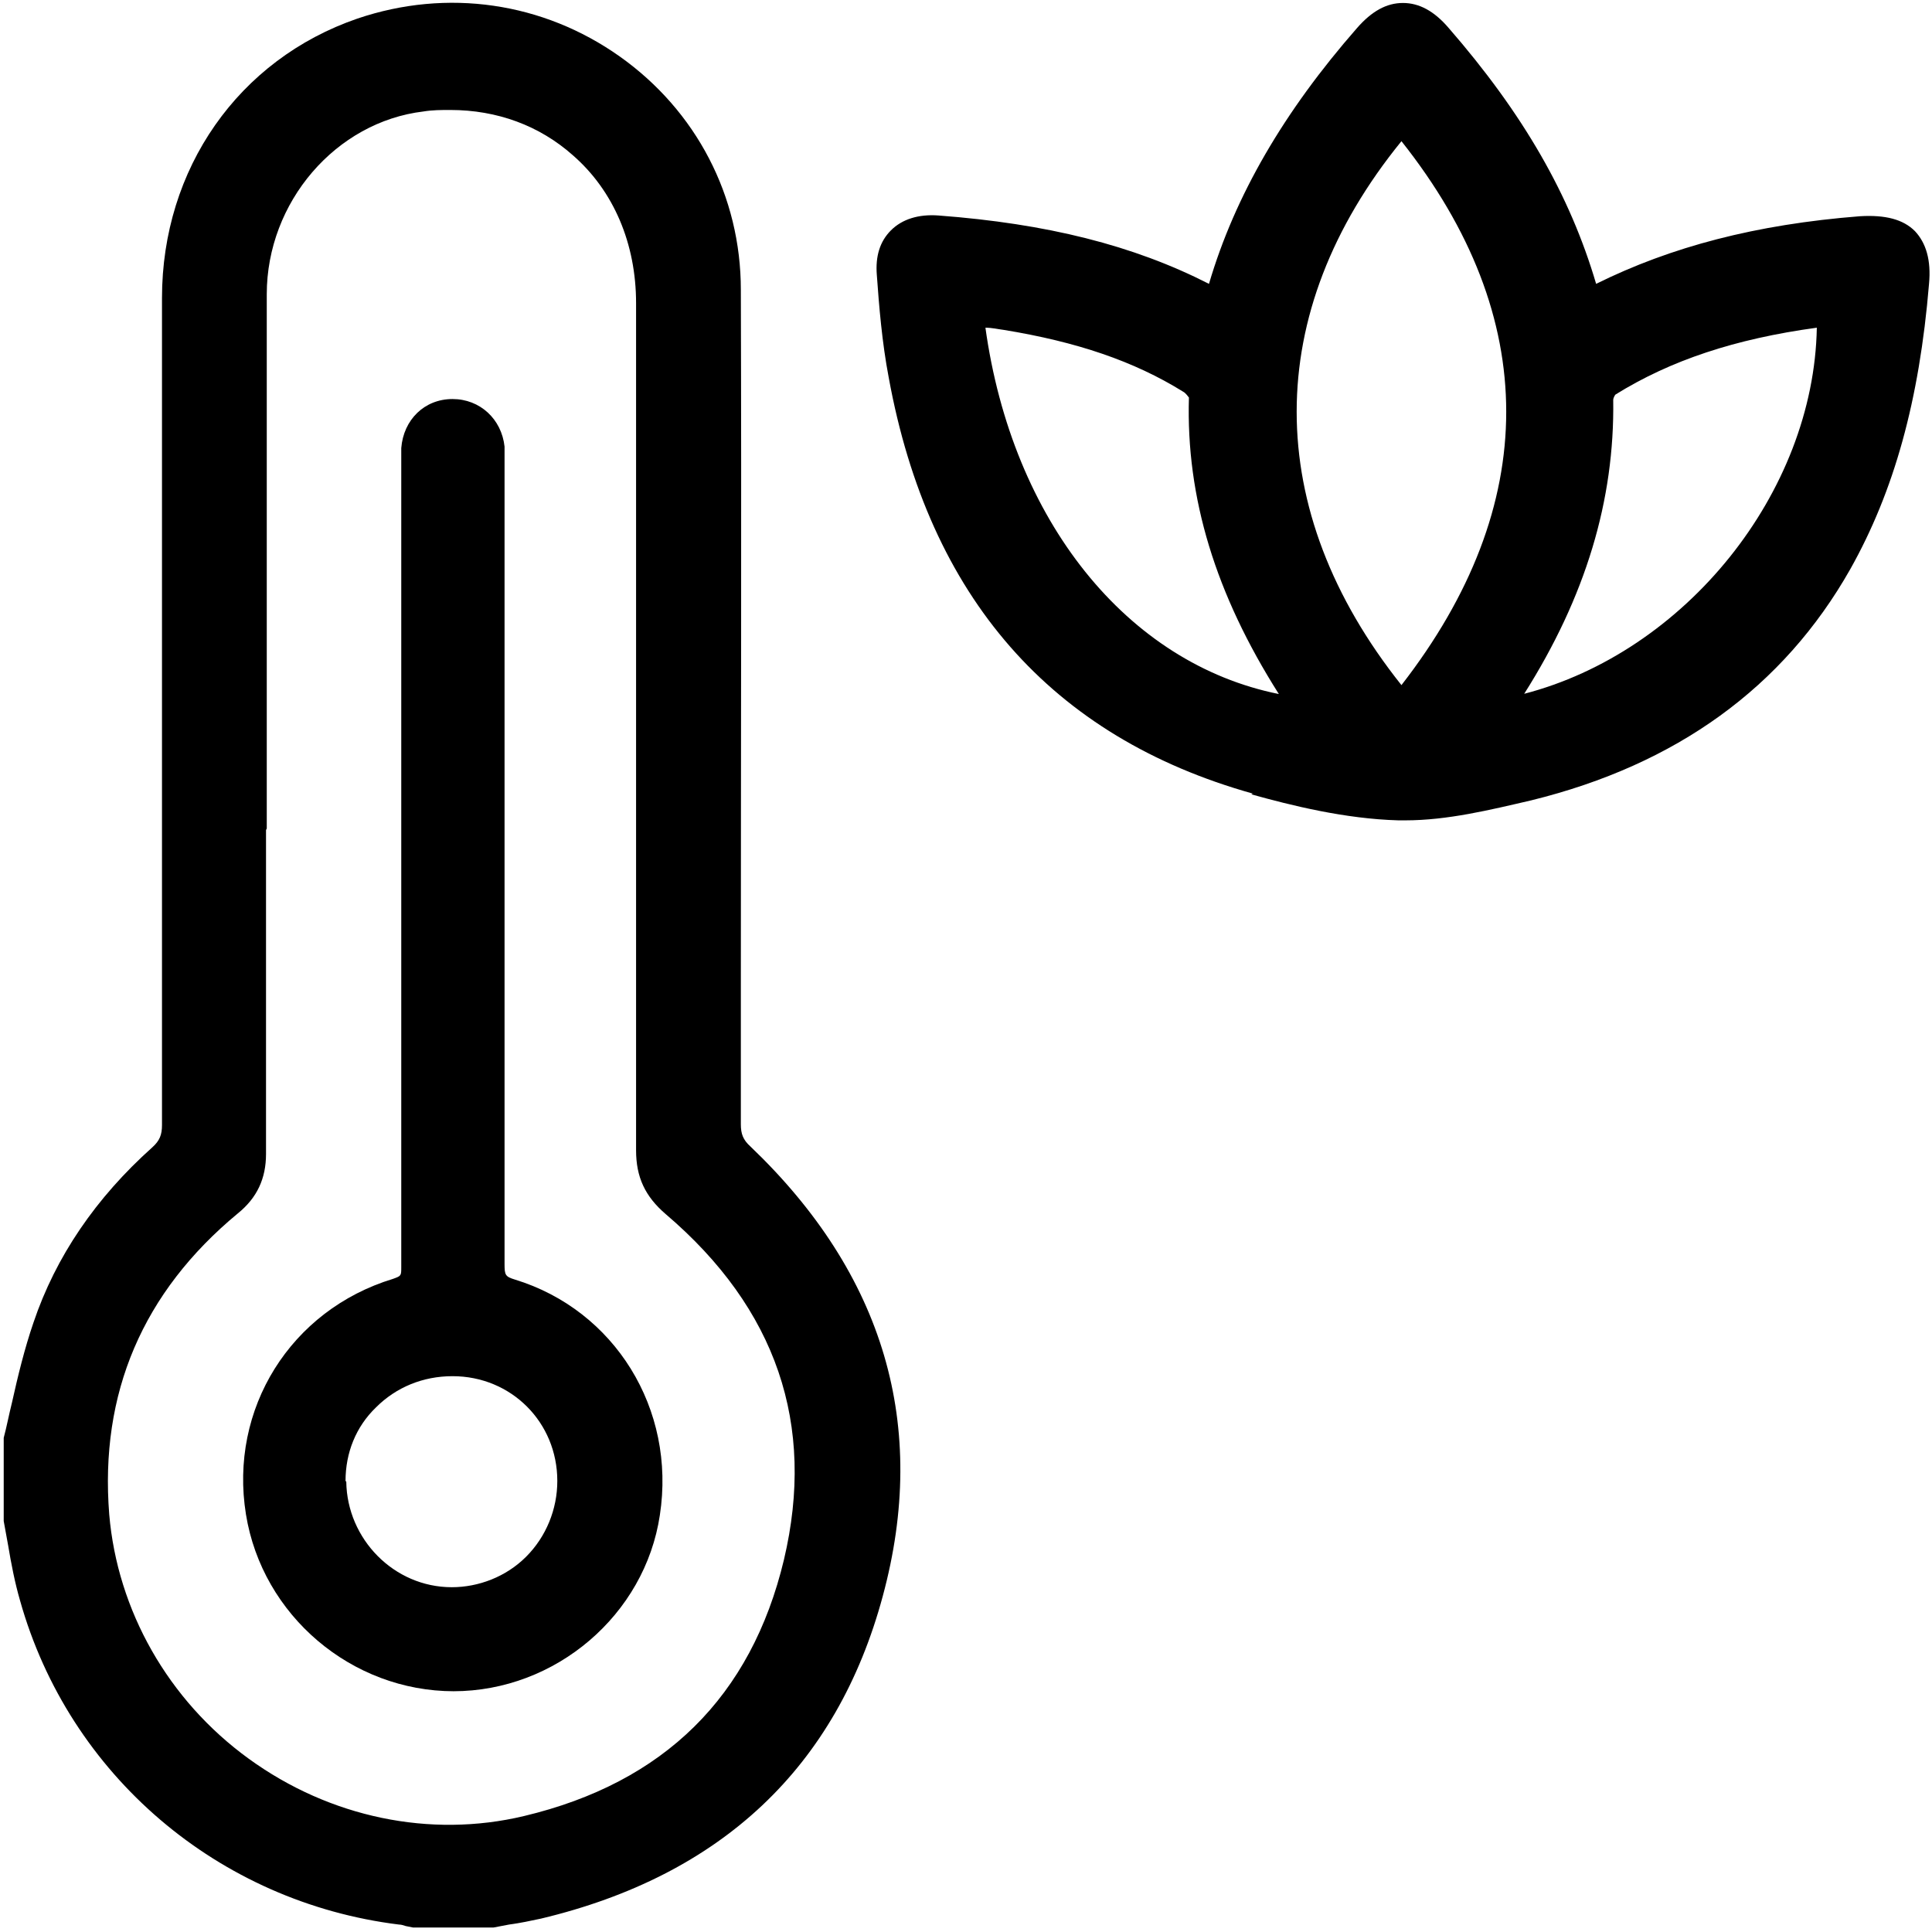
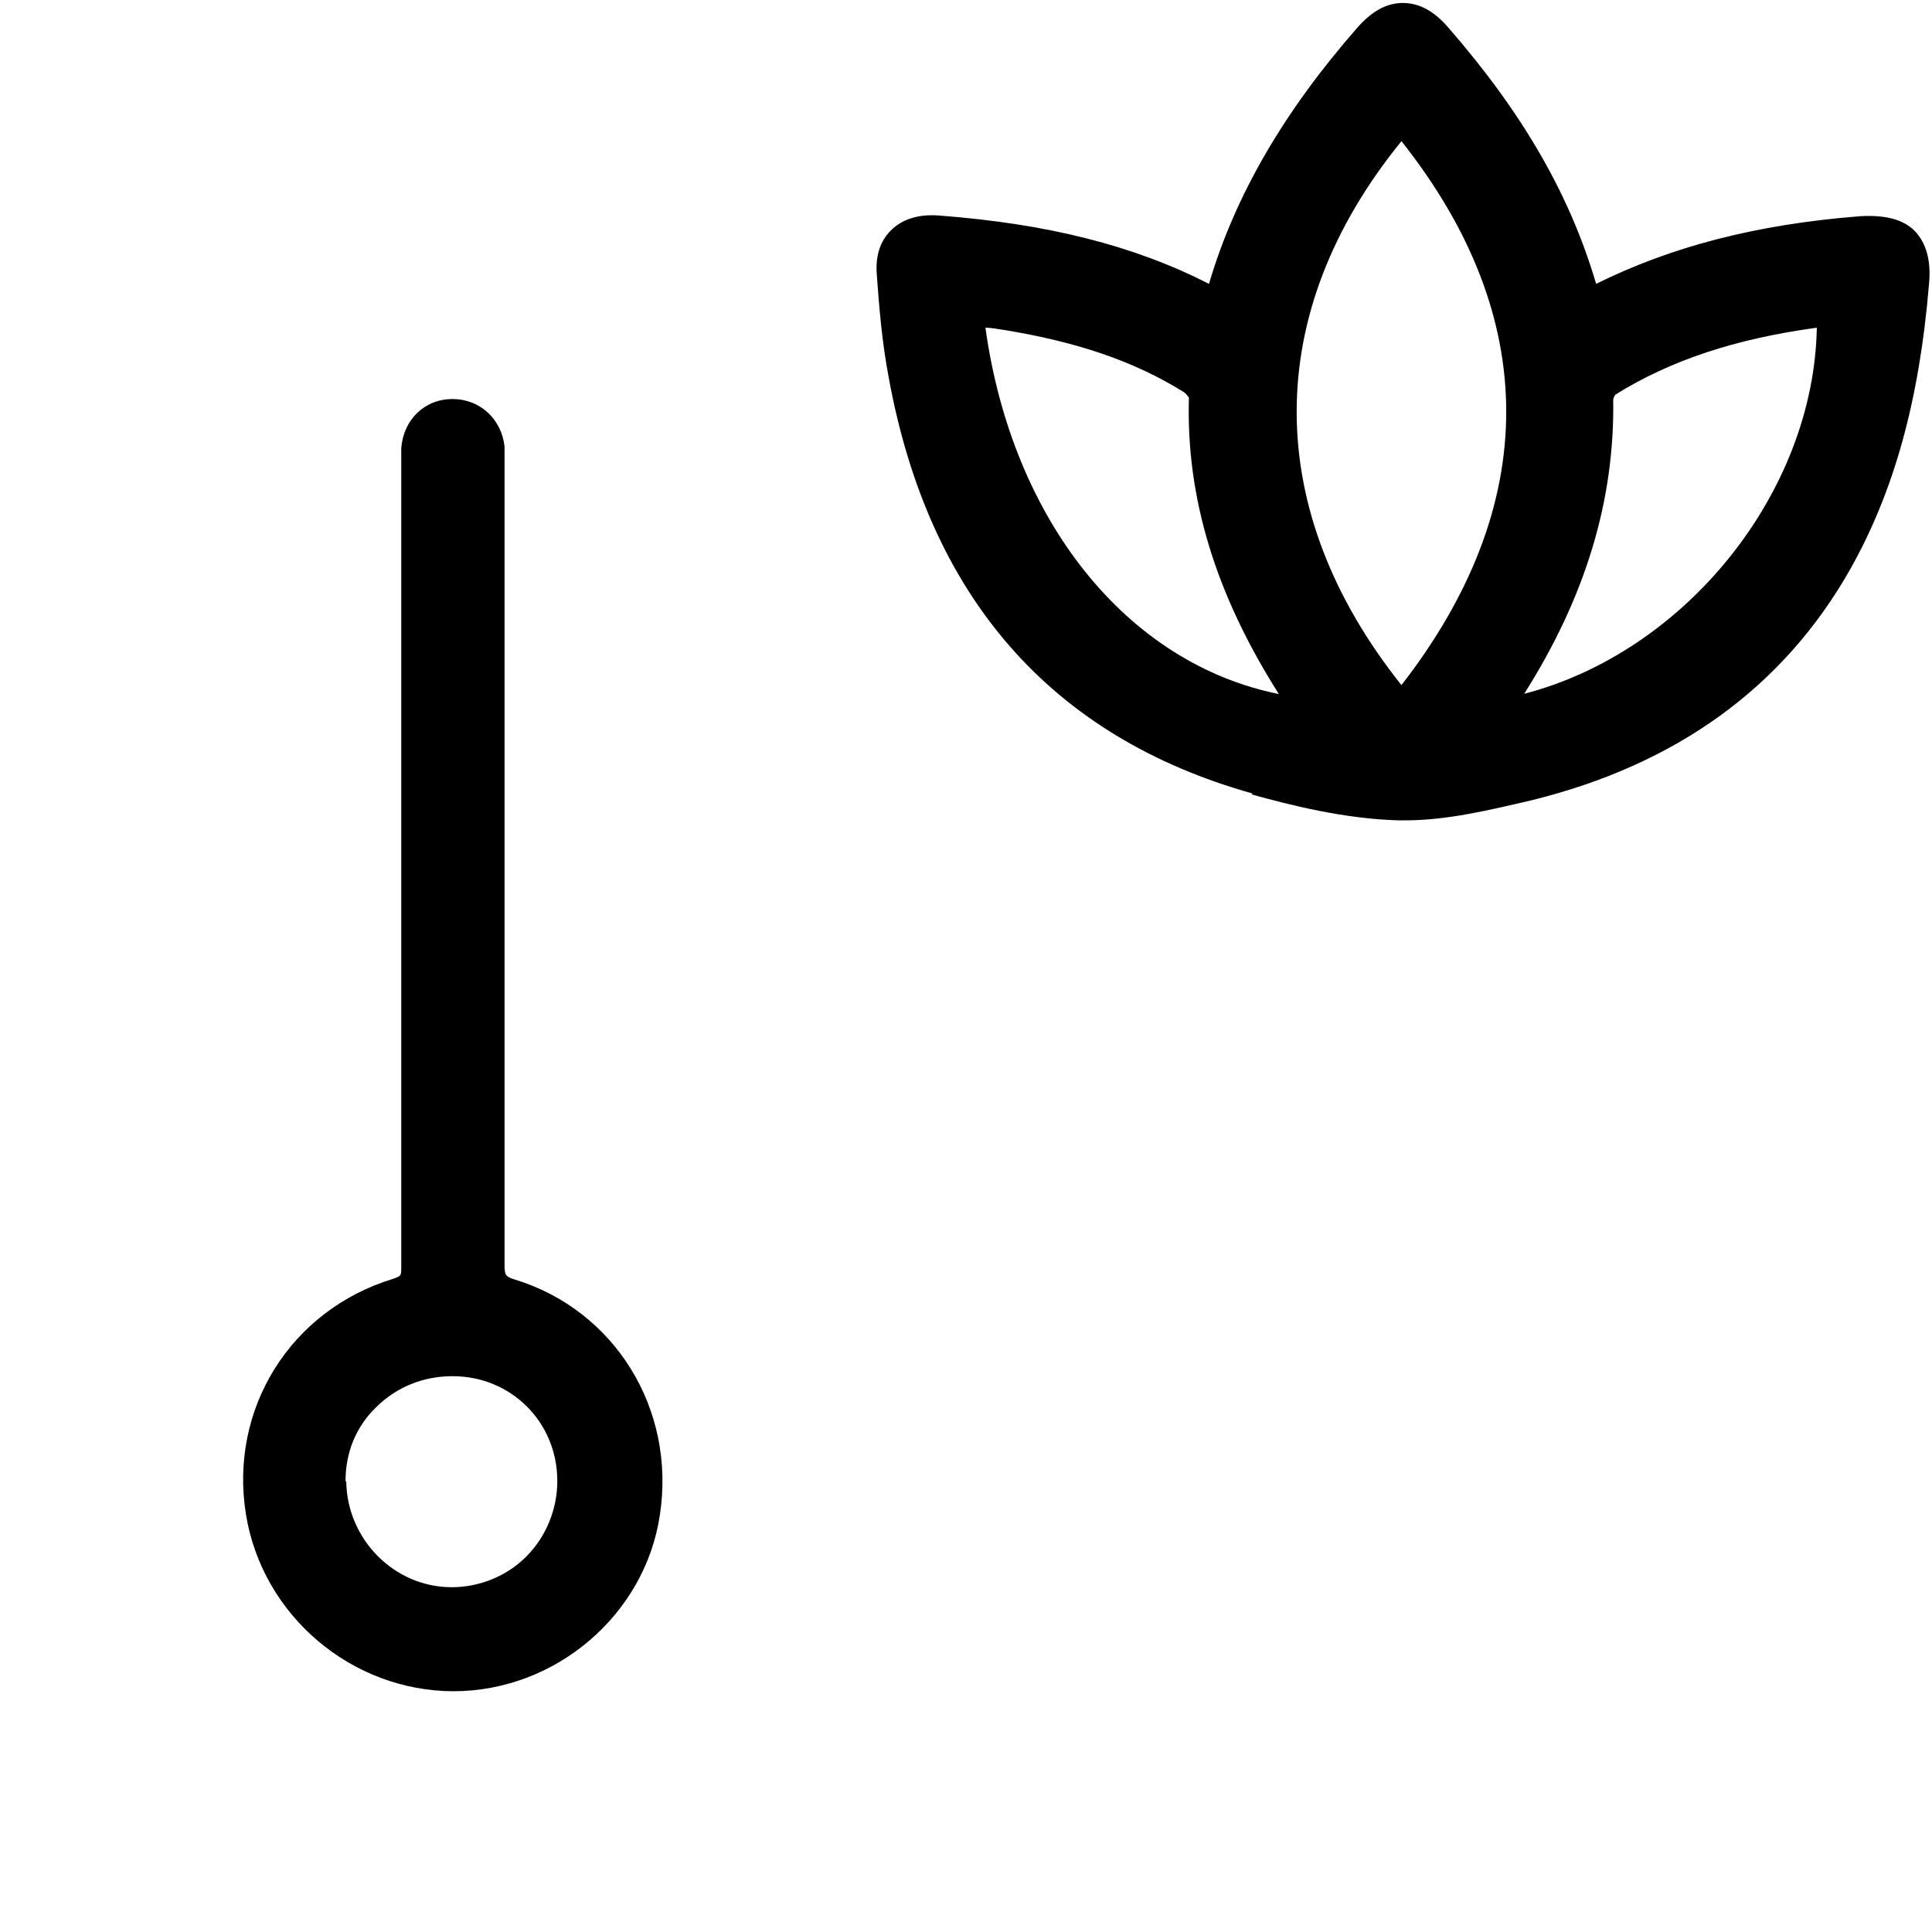
<svg xmlns="http://www.w3.org/2000/svg" id="Layer_1" viewBox="0 0 26 26">
-   <path d="M.16,18.88c-.04,.16-.07,.32-.11,.47v.02s0,1.1,0,1.1c.02,.11,.04,.22,.06,.33,.04,.24,.09,.5,.16,.74,.66,2.35,2.67,4.06,5.1,4.36,.03,0,.06,.01,.09,.02l.1,.02h1.08s.21-.04,.21-.04c.15-.02,.29-.05,.43-.08,2.43-.58,3.98-2.04,4.6-4.34,.62-2.29,.02-4.33-1.78-6.05-.1-.09-.13-.17-.13-.3v-1.84c0-3.13,.01-6.26,0-9.39,0-1.26-.6-2.41-1.63-3.14C7.31,.03,6.02-.16,4.81,.25c-1.6,.55-2.63,2.02-2.63,3.76,0,3.71,0,7.42,0,11.13,0,.13-.03,.21-.13,.3-.76,.68-1.3,1.47-1.6,2.36-.12,.35-.21,.72-.29,1.08Zm3.43-7.73v-1.45s0-1.7,0-1.7c0-1.35,0-2.7,0-4.04,0-1.24,.93-2.32,2.11-2.46,.12-.02,.24-.02,.36-.02,.63,0,1.2,.21,1.65,.61,.55,.48,.85,1.19,.85,1.99,0,1.94,0,3.88,0,5.81v2.45s0,.86,0,.86c0,.76,0,1.52,0,2.28,0,.36,.12,.62,.4,.86,1.49,1.27,2.02,2.83,1.59,4.65-.44,1.84-1.61,3-3.5,3.45-1.26,.3-2.61,.02-3.7-.77-1.09-.79-1.77-2-1.88-3.29-.13-1.63,.45-2.99,1.73-4.05,.26-.21,.38-.47,.38-.8,0-1.45,0-2.91,0-4.36Z" />
  <path d="M16.84,10.69c.54,.15,1.26,.33,1.98,.35,.03,0,.06,0,.09,0,.57,0,1.14-.14,1.7-.27,1.95-.48,3.39-1.52,4.29-3.11,.59-1.05,.93-2.27,1.06-3.84,.03-.32-.04-.55-.19-.71-.16-.16-.4-.22-.74-.2-1.4,.11-2.54,.41-3.55,.91-.35-1.19-.98-2.29-1.99-3.45-.19-.22-.39-.33-.61-.33h0c-.22,0-.42,.11-.62,.34-.98,1.12-1.64,2.25-1.99,3.44-1.02-.52-2.18-.81-3.64-.92-.27-.02-.49,.05-.64,.2-.15,.15-.21,.35-.19,.6,.03,.42,.07,.91,.16,1.38,.54,2.96,2.19,4.84,4.9,5.6Zm-3.58-6.28c.09,0,.17,.02,.25,.03,.98,.16,1.75,.42,2.41,.83,.04,.02,.07,.07,.08,.08-.04,1.35,.36,2.65,1.21,3.99-2.04-.41-3.59-2.33-3.95-4.94Zm7.25,4.93c.83-1.31,1.22-2.61,1.2-3.96,0-.02,.02-.06,.03-.07,.74-.46,1.61-.75,2.71-.9-.04,2.22-1.77,4.37-3.95,4.93Zm-1.65-7.44c1.88,2.37,1.88,4.9,0,7.32-1.88-2.36-1.88-5.01,0-7.32Z" />
  <path d="M6.08,22.76h.02c1.38,0,2.58-1.03,2.78-2.37,.22-1.43-.61-2.76-1.95-3.17-.13-.04-.14-.06-.14-.21,0-1.37,0-2.73,0-4.1v-1.32s0-1.77,0-1.77v-3.54s0-.06,0-.06c0-.07,0-.14,0-.21-.04-.37-.33-.64-.7-.64h0c-.38,0-.66,.28-.69,.66,0,.08,0,.17,0,.25v.07s0,1.78,0,1.78c0,2.97,0,5.95,0,8.92,0,.12,0,.12-.11,.16-1.38,.42-2.21,1.75-1.98,3.17,.22,1.36,1.42,2.38,2.8,2.38Zm-1.43-2.83c0-.38,.14-.73,.41-.99,.27-.27,.63-.42,1.03-.42h0c.79,0,1.41,.62,1.41,1.41,0,.38-.15,.75-.42,1.02-.27,.27-.64,.41-1,.41-.78,0-1.41-.65-1.42-1.42Z" />
</svg>